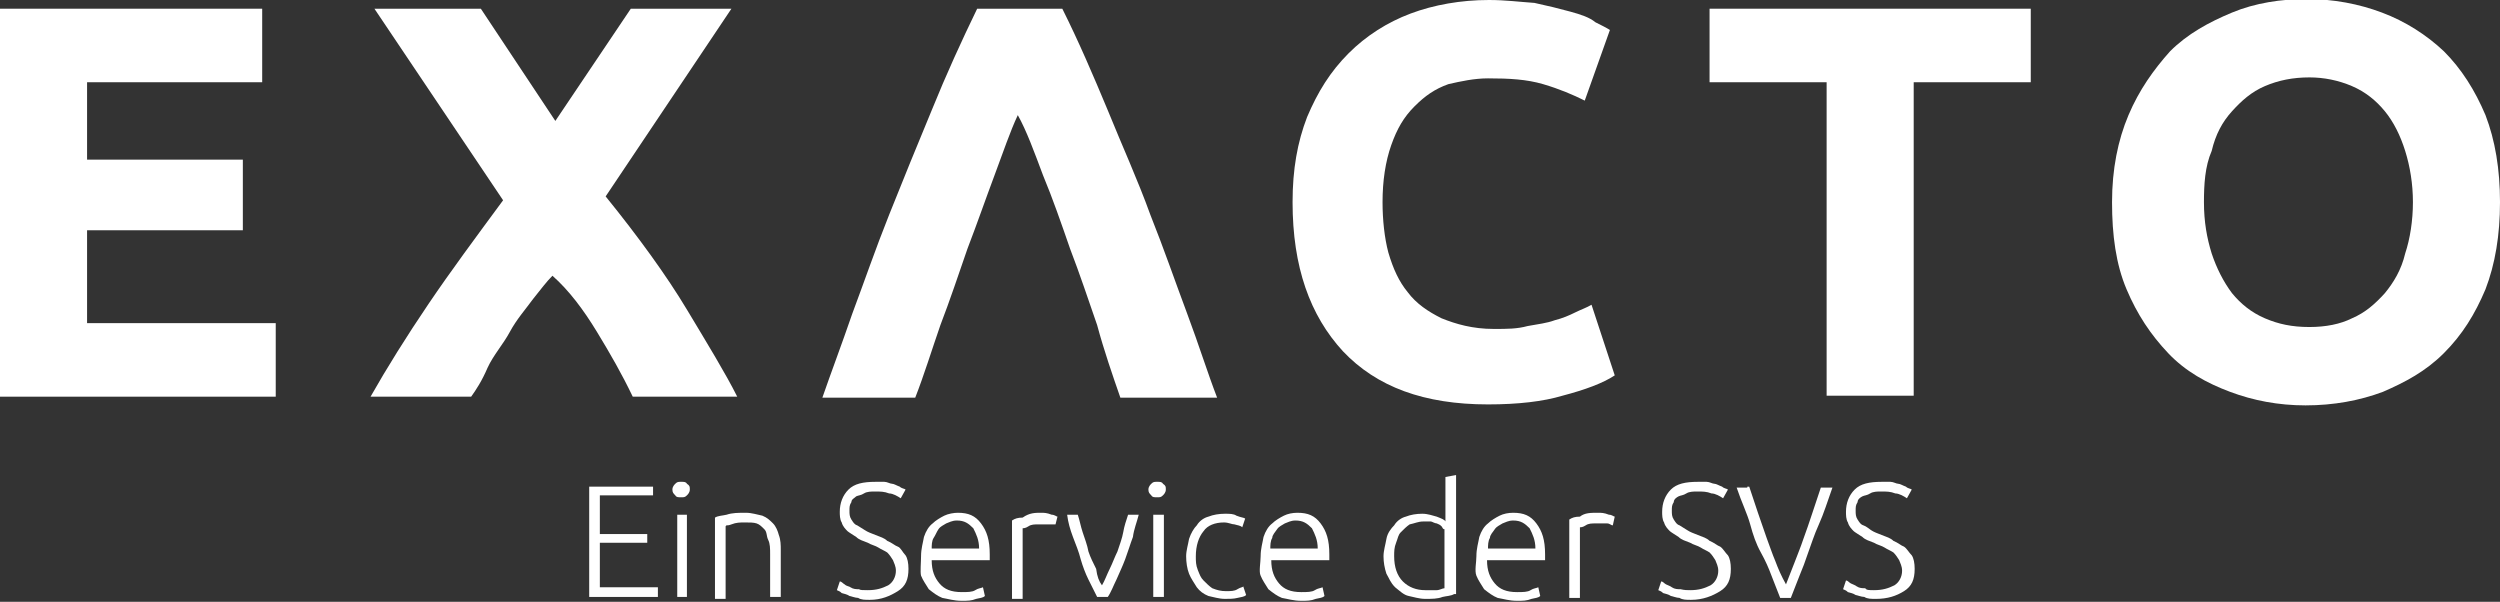
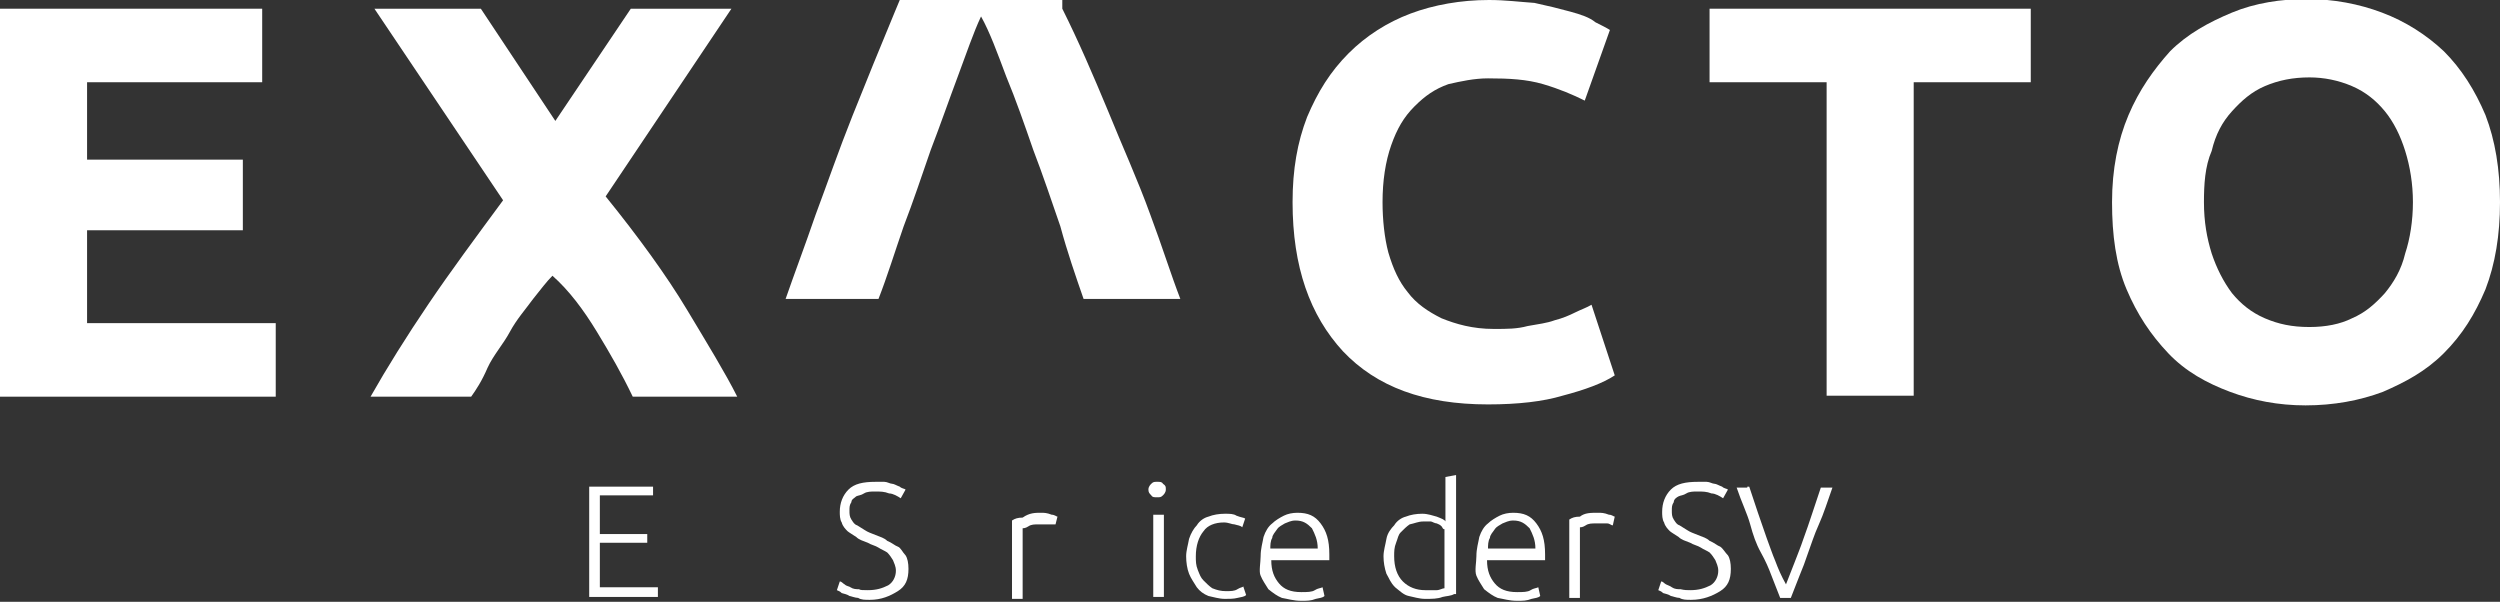
<svg xmlns="http://www.w3.org/2000/svg" version="1.1" id="Layer_1" x="0px" y="0px" viewBox="0 0 258.4 62.2" style="enable-background:new 0 0 258.4 62.2;" xml:space="preserve">
  <rect x="0" y="0" width="258.4" height="62.2" fill="#333333" stroke="none" />
  <style type="text/css">
	.st0{fill:#FFFFFF;}
</style>
  <g>
    <polygon class="st0" points="0,41 0,0.9 27.1,0.9 27.1,8.5 9,8.5 9,16.5 25.1,16.5 25.1,23.8 9,23.8 9,33.4 28.5,33.4 28.5,41  " />
    <path class="st0" d="M65.4,41c-1.1-2.3-2.3-4.4-3.7-6.7c-1.4-2.3-2.9-4.3-4.6-5.8c-0.6,0.6-1.2,1.4-2,2.4c-0.8,1.1-1.7,2.1-2.4,3.4   S51,36.7,50.4,38c-0.6,1.4-1.2,2.3-1.7,3H38.3c1.7-3,3.7-6.2,6-9.6c2.3-3.4,4.9-6.9,7.7-10.7L38.7,0.9h11l7.7,11.6l7.8-11.6h10.4   l-13,19.4C66,24.5,68.9,28.5,71,32c2.1,3.5,4,6.6,5.2,9H65.4z" />
    <path class="st0" d="M153.8,41.8c-6.6,0-11.5-1.8-15-5.5c-3.4-3.7-5.2-8.7-5.2-15.4c0-3.4,0.5-6.2,1.5-8.8c1.1-2.6,2.4-4.7,4.3-6.6   c1.8-1.8,4-3.2,6.4-4.1c2.4-0.9,5.2-1.4,8.1-1.4c1.7,0,3.2,0.2,4.7,0.3c1.4,0.3,2.6,0.6,3.7,0.9s2,0.6,2.6,1.1   c0.6,0.3,1.2,0.6,1.5,0.8l-2.6,7.3c-1.2-0.6-2.6-1.2-4.3-1.7s-3.5-0.6-5.7-0.6c-1.4,0-2.8,0.3-4.1,0.6c-1.4,0.5-2.4,1.2-3.5,2.3   c-1.1,1.1-1.8,2.3-2.4,4s-0.9,3.7-0.9,5.9c0,1.8,0.2,3.7,0.6,5.2c0.5,1.7,1.1,3,2,4.1c0.9,1.2,2.1,2,3.5,2.7   c1.5,0.6,3.2,1.1,5.4,1.1c1.4,0,2.4,0,3.5-0.3c1.1-0.2,2-0.3,2.8-0.6c0.8-0.2,1.5-0.5,2.1-0.8c0.6-0.3,1.2-0.5,1.7-0.8l2.4,7.3   c-1.2,0.8-3.1,1.5-5.4,2.1C159.5,41.5,156.9,41.8,153.8,41.8z" />
    <polygon class="st0" points="209.9,0.9 209.9,8.5 197.8,8.5 197.8,40.9 188.8,40.9 188.8,8.5 176.7,8.5 176.7,0.9  " />
    <path class="st0" d="M227.8,20.9c0,2,0.3,3.7,0.8,5.3c0.5,1.5,1.2,2.9,2.1,4.1c0.9,1.1,2,2,3.4,2.6c1.4,0.6,2.8,0.9,4.6,0.9   c1.7,0,3.2-0.3,4.4-0.9c1.4-0.6,2.4-1.5,3.4-2.6c0.9-1.1,1.7-2.4,2.1-4.1c0.5-1.5,0.8-3.4,0.8-5.3s-0.3-3.7-0.8-5.3s-1.2-3-2.1-4.1   c-0.9-1.1-2-2-3.4-2.6c-1.4-0.6-2.9-0.9-4.4-0.9c-1.7,0-3.2,0.3-4.6,0.9c-1.4,0.6-2.4,1.5-3.4,2.6s-1.7,2.4-2.1,4.1   C227.9,17.2,227.8,19.1,227.8,20.9z M258.4,20.9c0,3.4-0.5,6.4-1.5,9c-1.1,2.6-2.4,4.7-4.3,6.6s-4,3-6.3,4c-2.4,0.9-5.1,1.4-8,1.4   c-2.8,0-5.4-0.5-7.8-1.4c-2.4-0.9-4.6-2.1-6.4-4s-3.2-4-4.3-6.6c-1.1-2.6-1.5-5.6-1.5-9s0.6-6.4,1.7-9c1.1-2.6,2.6-4.7,4.3-6.6   c1.8-1.8,4-3,6.4-4s5.1-1.4,7.7-1.4c2.8,0,5.4,0.5,7.8,1.4c2.4,0.9,4.6,2.3,6.4,4c1.8,1.8,3.2,4,4.3,6.6   C257.9,14.5,258.4,17.5,258.4,20.9z" />
-     <path class="st0" d="M109.8,0.9c1.7,3.4,3.2,6.9,4.7,10.5c1.5,3.7,3.1,7.2,4.4,10.8c1.4,3.5,2.6,7,3.8,10.2   c1.2,3.2,2.1,6.1,3.1,8.7h-10c-0.8-2.3-1.7-4.9-2.4-7.5c-0.9-2.6-1.8-5.3-2.8-7.9c-0.9-2.6-1.8-5.2-2.8-7.6   c-0.9-2.4-1.7-4.6-2.6-6.2c-0.8,1.7-1.5,3.8-2.4,6.2c-0.9,2.4-1.8,5-2.8,7.6c-0.9,2.6-1.8,5.3-2.8,7.9c-0.9,2.6-1.7,5.2-2.6,7.5   h-9.6c0.9-2.6,2-5.5,3.1-8.7c1.2-3.2,2.4-6.7,3.8-10.2c1.4-3.5,2.9-7.2,4.4-10.8c1.5-3.7,3.1-7.2,4.7-10.5H109.8z" />
+     <path class="st0" d="M109.8,0.9c1.7,3.4,3.2,6.9,4.7,10.5c1.5,3.7,3.1,7.2,4.4,10.8c1.2,3.2,2.1,6.1,3.1,8.7h-10c-0.8-2.3-1.7-4.9-2.4-7.5c-0.9-2.6-1.8-5.3-2.8-7.9c-0.9-2.6-1.8-5.2-2.8-7.6   c-0.9-2.4-1.7-4.6-2.6-6.2c-0.8,1.7-1.5,3.8-2.4,6.2c-0.9,2.4-1.8,5-2.8,7.6c-0.9,2.6-1.8,5.3-2.8,7.9c-0.9,2.6-1.7,5.2-2.6,7.5   h-9.6c0.9-2.6,2-5.5,3.1-8.7c1.2-3.2,2.4-6.7,3.8-10.2c1.4-3.5,2.9-7.2,4.4-10.8c1.5-3.7,3.1-7.2,4.7-10.5H109.8z" />
    <polygon class="st0" points="60.9,61.7 60.9,50.3 67.5,50.3 67.5,51.2 62,51.2 62,55.2 66.9,55.2 66.9,56.1 62,56.1 62,60.7    68,60.7 68,61.7  " />
-     <path class="st0" d="M71,61.7H70v-8.5H71V61.7z M71.3,50.6c0,0.3-0.2,0.5-0.3,0.6c-0.2,0.2-0.3,0.2-0.6,0.2s-0.5,0-0.6-0.2   c-0.2-0.2-0.3-0.3-0.3-0.6c0-0.3,0.2-0.5,0.3-0.6c0.2-0.2,0.3-0.2,0.6-0.2s0.5,0,0.6,0.2C71.3,50.2,71.3,50.3,71.3,50.6z" />
-     <path class="st0" d="M73.9,53.5c0.3-0.2,0.8-0.2,1.2-0.3c0.6-0.2,1.2-0.2,2-0.2c0.6,0,1.2,0.2,1.7,0.3c0.5,0.2,0.8,0.5,1.1,0.8   c0.3,0.3,0.5,0.8,0.6,1.2c0.2,0.5,0.2,1.1,0.2,1.5v4.9h-1.1v-4.4c0-0.6,0-1.1-0.2-1.5S79.3,55,79,54.7s-0.5-0.5-0.8-0.6   C77.9,54,77.5,54,77,54c-0.5,0-0.9,0-1.4,0.2c-0.5,0.2-0.5,0-0.6,0.2v7.5h-1.1V53.5z" />
    <path class="st0" d="M89.7,61c0.9,0,1.5-0.2,2.1-0.5c0.5-0.3,0.8-0.9,0.8-1.5c0-0.5-0.2-0.8-0.3-1.1c-0.2-0.3-0.3-0.5-0.6-0.8   c-0.3-0.2-0.6-0.3-0.9-0.5c-0.3-0.2-0.8-0.3-1.1-0.5c-0.5-0.2-0.9-0.3-1.2-0.6c-0.3-0.2-0.8-0.5-0.9-0.6c-0.2-0.2-0.5-0.5-0.6-0.9   c-0.2-0.3-0.2-0.8-0.2-1.1c0-0.9,0.3-1.7,0.9-2.3c0.6-0.6,1.5-0.8,2.8-0.8c0.3,0,0.6,0,0.9,0s0.6,0.2,0.8,0.2   c0.2,0,0.5,0.2,0.8,0.3c0.2,0.2,0.5,0.2,0.6,0.3l-0.5,0.9c-0.3-0.2-0.8-0.5-1.2-0.5c-0.5-0.2-0.9-0.2-1.5-0.2c-0.3,0-0.8,0-1.1,0.2   s-0.6,0.2-0.8,0.3c-0.2,0.2-0.5,0.3-0.5,0.6c-0.2,0.3-0.2,0.5-0.2,0.9c0,0.3,0,0.6,0.2,0.9c0.2,0.3,0.3,0.5,0.6,0.6   c0.3,0.2,0.5,0.3,0.8,0.5c0.3,0.2,0.6,0.3,1.1,0.5c0.5,0.2,0.9,0.3,1.2,0.6c0.5,0.2,0.8,0.5,1.1,0.6s0.5,0.6,0.8,0.9   c0.2,0.3,0.3,0.8,0.3,1.4c0,1.1-0.3,1.8-1.1,2.3S91.1,62,89.9,62c-0.5,0-0.9,0-1.2-0.2c-0.3,0-0.8-0.2-0.9-0.2   c-0.3-0.2-0.5-0.2-0.8-0.3c-0.2-0.2-0.3-0.2-0.5-0.3l0.3-0.9c0.2,0,0.3,0.2,0.5,0.3c0.2,0.2,0.5,0.2,0.6,0.3   c0.3,0.2,0.6,0.2,0.9,0.2C88.9,61,89.2,61,89.7,61z" />
-     <path class="st0" d="M101.2,56.7c0-0.9-0.3-1.5-0.6-2.1c-0.5-0.5-0.9-0.8-1.7-0.8c-0.5,0-0.8,0.2-1.1,0.3c-0.3,0.2-0.6,0.3-0.8,0.6   c-0.2,0.3-0.3,0.6-0.5,0.9c-0.2,0.3-0.2,0.8-0.2,1.1H101.2z M95.2,57.5c0-0.8,0.2-1.4,0.3-2c0.2-0.6,0.5-1.1,0.9-1.4   c0.3-0.3,0.8-0.6,1.2-0.8S98.6,53,99,53c1.1,0,1.8,0.3,2.4,1.1c0.6,0.8,0.9,1.7,0.9,3.2c0,0.2,0,0.2,0,0.3s0,0.2,0,0.3h-6   c0,1.1,0.3,1.8,0.8,2.4s1.2,0.9,2.3,0.9c0.6,0,1.1,0,1.4-0.2c0.3-0.2,0.6-0.2,0.8-0.3l0.2,0.9c-0.2,0.2-0.5,0.2-0.9,0.3   c-0.5,0.2-0.9,0.2-1.5,0.2c-0.8,0-1.4-0.2-2-0.3c-0.5-0.2-0.9-0.5-1.4-0.9c-0.3-0.5-0.6-0.9-0.8-1.4C95.1,59.1,95.2,58.1,95.2,57.5   z" />
    <path class="st0" d="M107.6,53c0.3,0,0.6,0,1.1,0.2c0.3,0,0.5,0.2,0.6,0.2l-0.2,0.8c-0.2,0-0.3,0-0.6,0s-0.6,0-1.1,0   s-0.8,0-1.1,0.2c-0.3,0.2-0.5,0.2-0.6,0.2v7.3h-1.1v-8.1c0.3-0.2,0.6-0.3,1.1-0.3C106.4,53,107,53,107.6,53z" />
-     <path class="st0" d="M113.9,60.5c0.3-0.5,0.5-1.1,0.8-1.7s0.5-1.2,0.8-1.8c0.2-0.6,0.5-1.4,0.6-2s0.3-1.2,0.5-1.8h1.1   c-0.2,0.8-0.5,1.5-0.6,2.3c-0.3,0.8-0.5,1.5-0.8,2.3s-0.6,1.4-0.9,2.1c-0.3,0.6-0.6,1.4-0.9,1.8h-1.1c-0.3-0.6-0.6-1.2-0.9-1.8   c-0.3-0.6-0.6-1.4-0.8-2.1c-0.2-0.8-0.5-1.5-0.8-2.3s-0.5-1.5-0.6-2.3h1.1c0.2,0.6,0.3,1.2,0.5,1.8s0.5,1.4,0.6,2   c0.2,0.6,0.5,1.2,0.8,1.8C113.4,59.6,113.6,60.1,113.9,60.5z" />
    <path class="st0" d="M120.3,61.7h-1.1v-8.5h1.1V61.7z M120.5,50.6c0,0.3-0.2,0.5-0.3,0.6c-0.2,0.2-0.3,0.2-0.6,0.2s-0.5,0-0.6-0.2   c-0.2-0.2-0.3-0.3-0.3-0.6c0-0.3,0.2-0.5,0.3-0.6c0.2-0.2,0.3-0.2,0.6-0.2s0.5,0,0.6,0.2C120.5,50.2,120.5,50.3,120.5,50.6z" />
    <path class="st0" d="M126.6,61.9c-0.6,0-1.2-0.2-1.7-0.3c-0.5-0.2-0.9-0.5-1.2-0.9c-0.3-0.5-0.6-0.9-0.8-1.4   c-0.2-0.5-0.3-1.2-0.3-1.8s0.2-1.2,0.3-1.8c0.2-0.6,0.5-1.1,0.8-1.4c0.3-0.5,0.8-0.8,1.2-0.9c0.5-0.2,1.1-0.3,1.7-0.3   c0.5,0,0.9,0,1.2,0.2c0.5,0.2,0.8,0.2,0.9,0.3l-0.3,0.9c-0.2-0.2-0.5-0.2-0.8-0.3c-0.3,0-0.6-0.2-1.1-0.2c-0.9,0-1.7,0.3-2.1,0.9   c-0.5,0.6-0.8,1.5-0.8,2.6c0,0.5,0,0.9,0.2,1.4c0.2,0.5,0.3,0.8,0.6,1.1c0.3,0.3,0.6,0.6,0.9,0.8c0.5,0.2,0.9,0.3,1.4,0.3   s0.9,0,1.2-0.2s0.6-0.2,0.6-0.3l0.3,0.9c-0.2,0.2-0.5,0.2-0.9,0.3C127.5,61.9,127.1,61.9,126.6,61.9z" />
    <path class="st0" d="M136.2,56.7c0-0.9-0.3-1.5-0.6-2.1c-0.5-0.5-0.9-0.8-1.7-0.8c-0.5,0-0.8,0.2-1.1,0.3c-0.3,0.2-0.6,0.3-0.8,0.6   c-0.2,0.3-0.5,0.6-0.5,0.9c-0.2,0.3-0.2,0.8-0.2,1.1H136.2z M130.3,57.5c0-0.8,0.2-1.4,0.3-2c0.2-0.6,0.5-1.1,0.9-1.4   c0.3-0.3,0.8-0.6,1.2-0.8s0.9-0.3,1.4-0.3c1.1,0,1.8,0.3,2.4,1.1c0.6,0.8,0.9,1.7,0.9,3.2c0,0.2,0,0.2,0,0.3s0,0.2,0,0.3h-6   c0,1.1,0.3,1.8,0.8,2.4s1.2,0.9,2.3,0.9c0.6,0,1.1,0,1.4-0.2c0.3-0.2,0.6-0.2,0.8-0.3l0.2,0.9c-0.2,0.2-0.5,0.2-0.9,0.3   c-0.5,0.2-0.9,0.2-1.5,0.2c-0.8,0-1.4-0.2-2-0.3c-0.5-0.2-0.9-0.5-1.4-0.9c-0.3-0.5-0.6-0.9-0.8-1.4   C130.1,59.1,130.3,58.1,130.3,57.5z" />
    <path class="st0" d="M149.3,54.7c-0.2,0-0.2-0.2-0.3-0.3c-0.2-0.2-0.3-0.2-0.5-0.3c-0.2,0-0.5-0.2-0.6-0.2s-0.5,0-0.8,0   c-0.5,0-0.9,0.2-1.4,0.3c-0.3,0.2-0.6,0.5-0.9,0.8c-0.3,0.3-0.3,0.6-0.5,1.1c-0.2,0.5-0.2,0.9-0.2,1.4c0,1.1,0.3,2,0.9,2.6   s1.4,0.9,2.3,0.9c0.5,0,0.9,0,1.2,0c0.3,0,0.6-0.2,0.8-0.2v-6.1H149.3z M150.3,61.4c-0.3,0.2-0.8,0.2-1.2,0.3   c-0.5,0.2-1.1,0.2-1.8,0.2c-0.6,0-1.2-0.2-1.7-0.3s-0.9-0.5-1.4-0.9c-0.5-0.5-0.6-0.9-0.9-1.4c-0.2-0.6-0.3-1.2-0.3-1.8   s0.2-1.2,0.3-1.8s0.5-1.1,0.8-1.4c0.3-0.5,0.8-0.8,1.2-0.9c0.5-0.2,1.1-0.3,1.7-0.3c0.6,0,1.1,0.2,1.5,0.3c0.5,0.2,0.8,0.3,0.9,0.5   v-4.6l1.1-0.2v12.3H150.3z" />
    <path class="st0" d="M158.7,56.7c0-0.9-0.3-1.5-0.6-2.1c-0.5-0.5-0.9-0.8-1.7-0.8c-0.5,0-0.8,0.2-1.1,0.3c-0.3,0.2-0.6,0.3-0.8,0.6   c-0.2,0.3-0.5,0.6-0.5,0.9c-0.2,0.3-0.2,0.8-0.2,1.1H158.7z M152.6,57.5c0-0.8,0.2-1.4,0.3-2c0.2-0.6,0.5-1.1,0.9-1.4   c0.3-0.3,0.8-0.6,1.2-0.8s0.9-0.3,1.4-0.3c1.1,0,1.8,0.3,2.4,1.1c0.6,0.8,0.9,1.7,0.9,3.2c0,0.2,0,0.2,0,0.3s0,0.2,0,0.3h-6   c0,1.1,0.3,1.8,0.8,2.4s1.2,0.9,2.3,0.9c0.6,0,1.1,0,1.4-0.2c0.3-0.2,0.6-0.2,0.8-0.3l0.2,0.9c-0.2,0.2-0.5,0.2-0.9,0.3   c-0.5,0.2-0.9,0.2-1.5,0.2c-0.8,0-1.4-0.2-2-0.3c-0.5-0.2-0.9-0.5-1.4-0.9c-0.3-0.5-0.6-0.9-0.8-1.4S152.6,58.1,152.6,57.5z" />
    <path class="st0" d="M165.2,53c0.3,0,0.6,0,1.1,0.2c0.3,0,0.5,0.2,0.6,0.2l-0.2,0.9c-0.2,0-0.3-0.2-0.6-0.2c-0.3,0-0.6,0-1.1,0   c-0.5,0-0.8,0-1.1,0.2c-0.3,0.2-0.5,0.2-0.6,0.2v7.3h-1.1v-8.1c0.3-0.2,0.6-0.3,1.1-0.3C163.8,53,164.4,53,165.2,53z" />
    <path class="st0" d="M174.7,61c0.9,0,1.5-0.2,2.1-0.5c0.5-0.3,0.8-0.9,0.8-1.5c0-0.5-0.2-0.8-0.3-1.1c-0.2-0.3-0.3-0.5-0.6-0.8   c-0.3-0.2-0.6-0.3-0.9-0.5c-0.3-0.2-0.8-0.3-1.1-0.5c-0.5-0.2-0.9-0.3-1.2-0.6c-0.3-0.2-0.8-0.5-0.9-0.6c-0.2-0.2-0.5-0.5-0.6-0.9   c-0.2-0.3-0.2-0.8-0.2-1.1c0-0.9,0.3-1.7,0.9-2.3s1.5-0.8,2.8-0.8c0.3,0,0.6,0,0.9,0c0.3,0,0.6,0.2,0.8,0.2c0.2,0,0.5,0.2,0.8,0.3   c0.2,0.2,0.5,0.2,0.6,0.3l-0.5,0.9c-0.3-0.2-0.8-0.5-1.2-0.5c-0.5-0.2-0.9-0.2-1.5-0.2c-0.3,0-0.8,0-1.1,0.2   c-0.3,0.2-0.6,0.2-0.8,0.3s-0.5,0.3-0.5,0.6c-0.2,0.3-0.2,0.5-0.2,0.9c0,0.3,0,0.6,0.2,0.9c0.2,0.3,0.3,0.5,0.6,0.6   c0.3,0.2,0.5,0.3,0.8,0.5c0.3,0.2,0.6,0.3,1.1,0.5s0.9,0.3,1.2,0.6c0.5,0.2,0.8,0.5,1.1,0.6c0.3,0.2,0.5,0.6,0.8,0.9   c0.2,0.3,0.3,0.8,0.3,1.4c0,1.1-0.3,1.8-1.1,2.3S176,62,174.8,62c-0.5,0-0.9,0-1.2-0.2c-0.3,0-0.8-0.2-0.9-0.2   c-0.3-0.2-0.5-0.2-0.8-0.3c-0.2-0.2-0.3-0.2-0.5-0.3l0.3-0.9c0.2,0,0.3,0.2,0.5,0.3s0.5,0.2,0.6,0.3c0.3,0.2,0.6,0.2,0.9,0.2   C174.1,61,174.4,61,174.7,61z" />
    <path class="st0" d="M180.8,50.3c0.3,0.9,0.6,1.8,0.9,2.7c0.3,0.9,0.6,1.7,0.9,2.6c0.3,0.8,0.6,1.7,0.9,2.4   c0.3,0.8,0.6,1.5,1.1,2.4c0.3-0.8,0.6-1.5,0.9-2.3c0.3-0.8,0.6-1.5,0.9-2.4c0.3-0.8,0.6-1.7,0.9-2.6c0.3-0.9,0.6-1.8,0.9-2.7h1.2   c-0.5,1.4-0.9,2.7-1.4,3.8c-0.5,1.1-0.8,2.1-1.1,2.9c-0.3,0.9-0.6,1.7-0.9,2.4c-0.3,0.8-0.6,1.5-0.9,2.3h-1.1   c-0.3-0.8-0.6-1.5-0.9-2.3s-0.6-1.5-1.1-2.4c-0.5-0.9-0.8-1.8-1.1-2.9c-0.3-1.1-0.9-2.3-1.4-3.8h1.1V50.3z" />
-     <path class="st0" d="M193.7,61c0.9,0,1.5-0.2,2.1-0.5c0.5-0.3,0.8-0.9,0.8-1.5c0-0.5-0.2-0.8-0.3-1.1c-0.2-0.3-0.3-0.5-0.6-0.8   c-0.3-0.2-0.6-0.3-0.9-0.5c-0.3-0.2-0.8-0.3-1.1-0.5c-0.5-0.2-0.9-0.3-1.2-0.6c-0.3-0.2-0.8-0.5-0.9-0.6c-0.2-0.2-0.5-0.5-0.6-0.9   c-0.2-0.3-0.2-0.8-0.2-1.1c0-0.9,0.3-1.7,0.9-2.3s1.5-0.8,2.8-0.8c0.3,0,0.6,0,0.9,0c0.3,0,0.6,0.2,0.8,0.2c0.2,0,0.5,0.2,0.8,0.3   c0.2,0.2,0.5,0.2,0.6,0.3l-0.5,0.9c-0.3-0.2-0.8-0.5-1.2-0.5c-0.5-0.2-0.9-0.2-1.5-0.2c-0.3,0-0.8,0-1.1,0.2   c-0.3,0.2-0.6,0.2-0.8,0.3s-0.5,0.3-0.5,0.6c-0.2,0.3-0.2,0.5-0.2,0.9c0,0.3,0,0.6,0.2,0.9c0.2,0.3,0.3,0.5,0.6,0.6   s0.5,0.3,0.8,0.5c0.3,0.2,0.6,0.3,1.1,0.5s0.9,0.3,1.2,0.6c0.5,0.2,0.8,0.5,1.1,0.6c0.3,0.2,0.5,0.6,0.8,0.9   c0.2,0.3,0.3,0.8,0.3,1.4c0,1.1-0.3,1.8-1.1,2.3c-0.8,0.5-1.7,0.8-2.9,0.8c-0.5,0-0.9,0-1.2-0.2c-0.3,0-0.8-0.2-0.9-0.2   c-0.3-0.2-0.5-0.2-0.8-0.3c-0.2-0.2-0.3-0.2-0.5-0.3l0.3-0.9c0.2,0,0.3,0.2,0.5,0.3s0.5,0.2,0.6,0.3c0.3,0.2,0.6,0.2,0.9,0.2   C192.9,61,193.2,61,193.7,61z" />
  </g>
</svg>